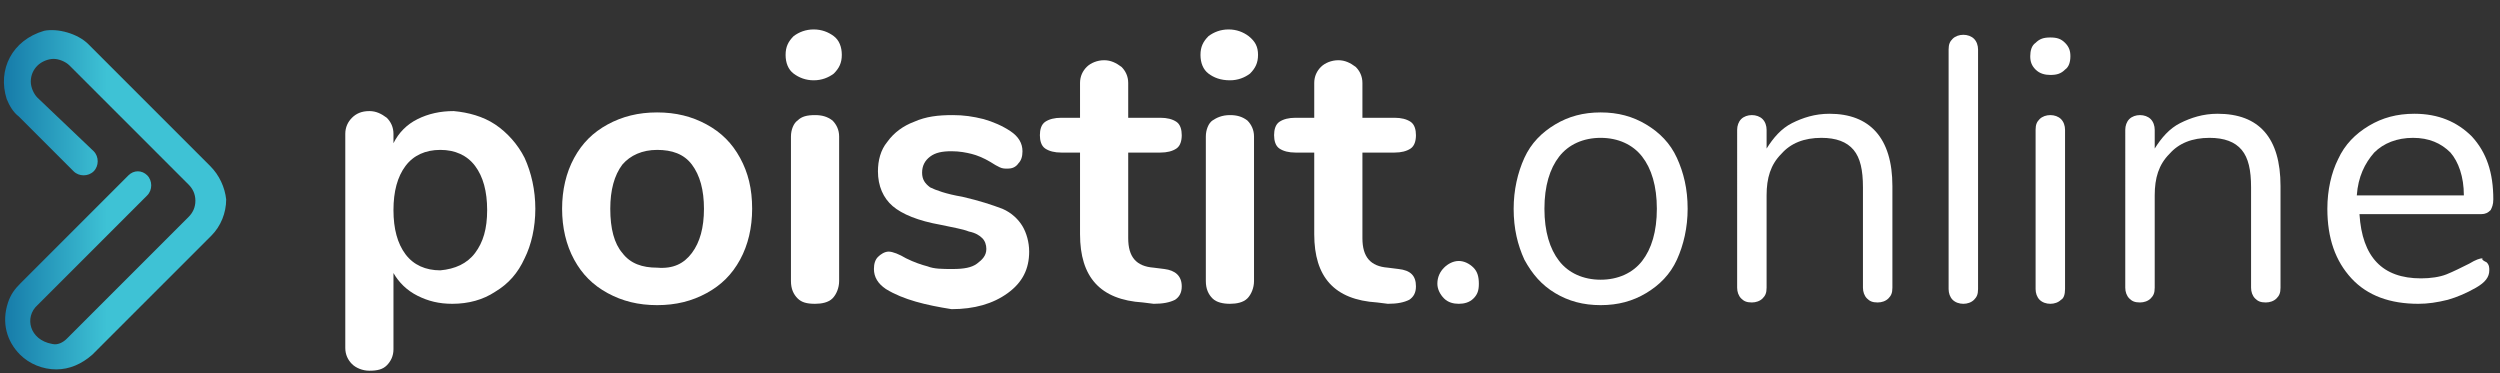
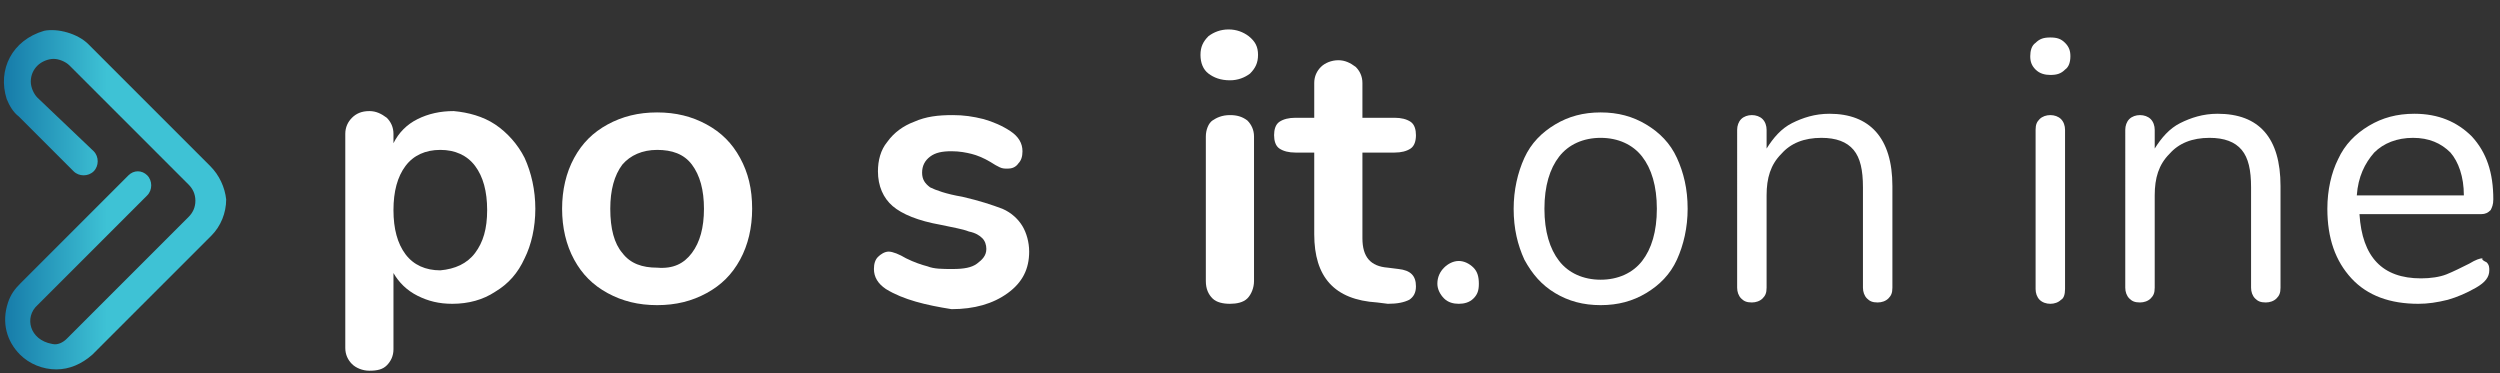
<svg xmlns="http://www.w3.org/2000/svg" version="1.1" id="Layer_1" x="0px" y="0px" viewBox="0 0 186.8 27.9" style="enable-background:new 0 0 186.8 27.9;" xml:space="preserve">
  <rect x="0" y="0" width="186.8" height="27.9" fill="#333333" stroke="none" />
  <style type="text/css">
	.st0{fill:#FFFFFF;}
	.st1{fill:url(#SVGID_1_);}
</style>
  <title>logo-1</title>
  <g>
    <g>
      <path class="st0" d="M37,9.3c0.9,0.6,1.7,1.5,2.2,2.5c0.5,1.1,0.8,2.4,0.8,3.8c0,1.4-0.3,2.7-0.8,3.7c-0.5,1.1-1.2,1.9-2.2,2.5    c-0.9,0.6-2,0.9-3.2,0.9c-1,0-1.8-0.2-2.6-0.6c-0.8-0.4-1.4-1-1.8-1.7v5.7c0,0.5-0.2,0.9-0.5,1.2s-0.7,0.4-1.3,0.4    c-0.5,0-1-0.2-1.3-0.5c-0.3-0.3-0.5-0.7-0.5-1.2v-16c0-0.5,0.2-0.9,0.5-1.2c0.3-0.3,0.7-0.5,1.3-0.5c0.5,0,0.9,0.2,1.3,0.5    c0.3,0.3,0.5,0.7,0.5,1.2v0.7c0.4-0.8,1-1.4,1.8-1.8c0.8-0.4,1.7-0.6,2.7-0.6C35,8.4,36.1,8.7,37,9.3z M35.5,18.9    c0.6-0.8,0.9-1.8,0.9-3.2c0-1.4-0.3-2.5-0.9-3.3c-0.6-0.8-1.5-1.2-2.6-1.2c-1.1,0-2,0.4-2.6,1.2c-0.6,0.8-0.9,1.9-0.9,3.3    c0,1.4,0.3,2.5,0.9,3.3c0.6,0.8,1.5,1.2,2.6,1.2C34,20.1,34.9,19.7,35.5,18.9z" />
      <path class="st0" d="M45.4,21.9c-1.1-0.6-1.9-1.4-2.5-2.5c-0.6-1.1-0.9-2.4-0.9-3.8c0-1.4,0.3-2.7,0.9-3.8    c0.6-1.1,1.4-1.9,2.5-2.5c1.1-0.6,2.3-0.9,3.7-0.9c1.4,0,2.6,0.3,3.7,0.9c1.1,0.6,1.9,1.4,2.5,2.5c0.6,1.1,0.9,2.3,0.9,3.8    c0,1.4-0.3,2.7-0.9,3.8c-0.6,1.1-1.4,1.9-2.5,2.5c-1.1,0.6-2.3,0.9-3.7,0.9C47.7,22.8,46.5,22.5,45.4,21.9z M51.7,18.9    c0.6-0.8,0.9-1.9,0.9-3.3c0-1.4-0.3-2.5-0.9-3.3c-0.6-0.8-1.5-1.1-2.6-1.1c-1.1,0-2,0.4-2.6,1.1c-0.6,0.8-0.9,1.9-0.9,3.3    c0,1.5,0.3,2.6,0.9,3.3c0.6,0.8,1.5,1.1,2.6,1.1C50.3,20.1,51.1,19.7,51.7,18.9z" />
-       <path class="st0" d="M59.3,5.5c-0.4-0.3-0.6-0.8-0.6-1.4s0.2-1,0.6-1.4c0.4-0.3,0.9-0.5,1.5-0.5c0.6,0,1.1,0.2,1.5,0.5    c0.4,0.3,0.6,0.8,0.6,1.4s-0.2,1-0.6,1.4C61.9,5.8,61.4,6,60.8,6S59.7,5.8,59.3,5.5z M59.6,22.3c-0.3-0.3-0.5-0.7-0.5-1.3V10.2    c0-0.5,0.2-1,0.5-1.2c0.3-0.3,0.7-0.4,1.3-0.4c0.5,0,0.9,0.1,1.3,0.4c0.3,0.3,0.5,0.7,0.5,1.2V21c0,0.5-0.2,1-0.5,1.3    c-0.3,0.3-0.8,0.4-1.3,0.4C60.3,22.7,59.9,22.6,59.6,22.3z" />
      <path class="st0" d="M66.2,21.6c-0.6-0.4-0.9-0.9-0.9-1.5c0-0.4,0.1-0.7,0.3-0.9c0.2-0.2,0.5-0.4,0.8-0.4c0.3,0,0.8,0.2,1.3,0.5    c0.6,0.3,1.2,0.5,1.6,0.6c0.5,0.2,1.1,0.2,1.9,0.2c0.8,0,1.4-0.1,1.8-0.4c0.4-0.3,0.7-0.6,0.7-1.1c0-0.3-0.1-0.6-0.3-0.8    c-0.2-0.2-0.5-0.4-1-0.5c-0.5-0.2-1.2-0.3-2.1-0.5c-1.7-0.3-2.9-0.8-3.6-1.4c-0.7-0.6-1.1-1.5-1.1-2.6c0-0.8,0.2-1.6,0.7-2.2    c0.5-0.7,1.2-1.2,2-1.5c0.9-0.4,1.8-0.5,2.9-0.5c0.8,0,1.5,0.1,2.3,0.3c0.7,0.2,1.4,0.5,2,0.9c0.6,0.4,0.9,0.9,0.9,1.5    c0,0.4-0.1,0.7-0.3,0.9c-0.2,0.3-0.5,0.4-0.8,0.4c-0.2,0-0.4,0-0.6-0.1s-0.4-0.2-0.7-0.4c-0.5-0.3-1-0.5-1.4-0.6    c-0.4-0.1-0.9-0.2-1.5-0.2c-0.7,0-1.2,0.1-1.6,0.4c-0.4,0.3-0.6,0.7-0.6,1.2c0,0.5,0.2,0.8,0.6,1.1c0.4,0.2,1.2,0.5,2.4,0.7    c1.3,0.3,2.2,0.6,3,0.9c0.7,0.3,1.2,0.8,1.5,1.3c0.3,0.5,0.5,1.2,0.5,1.9c0,1.3-0.5,2.3-1.6,3.1c-1.1,0.8-2.5,1.2-4.2,1.2    C69.2,22.8,67.5,22.4,66.2,21.6z" />
-       <path class="st0" d="M88.3,21.4c0,0.5-0.2,0.8-0.5,1c-0.4,0.2-0.9,0.3-1.6,0.3l-0.8-0.1c-3.2-0.2-4.7-1.9-4.7-5.1v-6.1h-1.4    c-0.5,0-0.9-0.1-1.2-0.3c-0.3-0.2-0.4-0.6-0.4-1c0-0.4,0.1-0.8,0.4-1c0.3-0.2,0.7-0.3,1.2-0.3h1.4V6.2c0-0.5,0.2-0.9,0.5-1.2    c0.3-0.3,0.8-0.5,1.3-0.5c0.5,0,0.9,0.2,1.3,0.5c0.3,0.3,0.5,0.7,0.5,1.2v2.6h2.4c0.5,0,0.9,0.1,1.2,0.3c0.3,0.2,0.4,0.6,0.4,1    c0,0.4-0.1,0.8-0.4,1c-0.3,0.2-0.7,0.3-1.2,0.3h-2.4v6.4c0,1.4,0.6,2.1,1.9,2.2l0.8,0.1C87.8,20.2,88.3,20.6,88.3,21.4z" />
      <path class="st0" d="M90.3,5.5c-0.4-0.3-0.6-0.8-0.6-1.4s0.2-1,0.6-1.4c0.4-0.3,0.9-0.5,1.5-0.5c0.6,0,1.1,0.2,1.5,0.5    C93.8,3.1,94,3.5,94,4.1s-0.2,1-0.6,1.4C93,5.8,92.5,6,91.9,6C91.2,6,90.7,5.8,90.3,5.5z M90.6,22.3c-0.3-0.3-0.5-0.7-0.5-1.3    V10.2c0-0.5,0.2-1,0.5-1.2s0.7-0.4,1.3-0.4c0.5,0,0.9,0.1,1.3,0.4c0.3,0.3,0.5,0.7,0.5,1.2V21c0,0.5-0.2,1-0.5,1.3    c-0.3,0.3-0.8,0.4-1.3,0.4C91.4,22.7,90.9,22.6,90.6,22.3z" />
      <path class="st0" d="M105.8,21.4c0,0.5-0.2,0.8-0.5,1c-0.4,0.2-0.9,0.3-1.6,0.3l-0.8-0.1c-3.2-0.2-4.7-1.9-4.7-5.1v-6.1h-1.4    c-0.5,0-0.9-0.1-1.2-0.3c-0.3-0.2-0.4-0.6-0.4-1c0-0.4,0.1-0.8,0.4-1c0.3-0.2,0.7-0.3,1.2-0.3h1.4V6.2c0-0.5,0.2-0.9,0.5-1.2    c0.3-0.3,0.8-0.5,1.3-0.5c0.5,0,0.9,0.2,1.3,0.5c0.3,0.3,0.5,0.7,0.5,1.2v2.6h2.4c0.5,0,0.9,0.1,1.2,0.3c0.3,0.2,0.4,0.6,0.4,1    c0,0.4-0.1,0.8-0.4,1c-0.3,0.2-0.7,0.3-1.2,0.3h-2.4v6.4c0,1.4,0.6,2.1,1.9,2.2l0.8,0.1C105.4,20.2,105.8,20.6,105.8,21.4z" />
      <path class="st0" d="M107.9,22.3c-0.3-0.3-0.5-0.7-0.5-1.1c0-0.5,0.2-0.9,0.5-1.2c0.3-0.3,0.7-0.5,1.1-0.5c0.4,0,0.8,0.2,1.1,0.5    c0.3,0.3,0.4,0.7,0.4,1.2c0,0.5-0.1,0.8-0.4,1.1c-0.3,0.3-0.7,0.4-1.1,0.4C108.6,22.7,108.2,22.6,107.9,22.3z" />
      <path class="st0" d="M116.2,21.9c-1-0.6-1.7-1.4-2.3-2.5c-0.5-1.1-0.8-2.3-0.8-3.8c0-1.4,0.3-2.7,0.8-3.8c0.5-1.1,1.3-1.9,2.3-2.5    c1-0.6,2.1-0.9,3.4-0.9s2.4,0.3,3.4,0.9c1,0.6,1.8,1.4,2.3,2.5c0.5,1.1,0.8,2.3,0.8,3.8c0,1.4-0.3,2.7-0.8,3.8    c-0.5,1.1-1.3,1.9-2.3,2.5c-1,0.6-2.1,0.9-3.4,0.9S117.2,22.5,116.2,21.9z M122.7,19.5c0.7-0.9,1.1-2.2,1.1-3.9    c0-1.7-0.4-3-1.1-3.9c-0.7-0.9-1.8-1.4-3.1-1.4c-1.3,0-2.4,0.5-3.1,1.4c-0.7,0.9-1.1,2.2-1.1,3.9c0,1.7,0.4,3,1.1,3.9    c0.7,0.9,1.8,1.4,3.1,1.4S122,20.4,122.7,19.5z" />
      <path class="st0" d="M141.4,13.9v7.6c0,0.4-0.1,0.6-0.3,0.8c-0.2,0.2-0.5,0.3-0.8,0.3c-0.4,0-0.6-0.1-0.8-0.3    c-0.2-0.2-0.3-0.5-0.3-0.8v-7.5c0-1.3-0.2-2.2-0.7-2.8c-0.5-0.6-1.3-0.9-2.4-0.9c-1.3,0-2.3,0.4-3,1.2c-0.8,0.8-1.1,1.8-1.1,3.1    v6.9c0,0.4-0.1,0.6-0.3,0.8c-0.2,0.2-0.5,0.3-0.8,0.3c-0.4,0-0.6-0.1-0.8-0.3c-0.2-0.2-0.3-0.5-0.3-0.8V9.7c0-0.3,0.1-0.6,0.3-0.8    c0.2-0.2,0.5-0.3,0.8-0.3c0.3,0,0.6,0.1,0.8,0.3c0.2,0.2,0.3,0.5,0.3,0.8v1.4c0.5-0.8,1.1-1.5,1.9-1.9c0.8-0.4,1.7-0.7,2.8-0.7    C139.7,8.5,141.4,10.3,141.4,13.9z" />
-       <path class="st0" d="M145.9,22.4c-0.2-0.2-0.3-0.5-0.3-0.8V3.7c0-0.4,0.1-0.6,0.3-0.8c0.2-0.2,0.5-0.3,0.8-0.3    c0.3,0,0.6,0.1,0.8,0.3c0.2,0.2,0.3,0.5,0.3,0.8v17.9c0,0.4-0.1,0.6-0.3,0.8c-0.2,0.2-0.5,0.3-0.8,0.3    C146.4,22.7,146.1,22.6,145.9,22.4z" />
      <path class="st0" d="M152.1,5.2c-0.3-0.3-0.4-0.6-0.4-1c0-0.4,0.1-0.8,0.4-1c0.3-0.3,0.6-0.4,1.1-0.4c0.5,0,0.8,0.1,1.1,0.4    c0.3,0.3,0.4,0.6,0.4,1c0,0.4-0.1,0.8-0.4,1c-0.3,0.3-0.6,0.4-1.1,0.4C152.8,5.6,152.4,5.5,152.1,5.2z M152.4,22.4    c-0.2-0.2-0.3-0.5-0.3-0.8V9.7c0-0.4,0.1-0.6,0.3-0.8c0.2-0.2,0.5-0.3,0.8-0.3c0.3,0,0.6,0.1,0.8,0.3c0.2,0.2,0.3,0.5,0.3,0.8    v11.9c0,0.4-0.1,0.7-0.3,0.8c-0.2,0.2-0.5,0.3-0.8,0.3C152.9,22.7,152.6,22.6,152.4,22.4z" />
      <path class="st0" d="M170.4,13.9v7.6c0,0.4-0.1,0.6-0.3,0.8c-0.2,0.2-0.5,0.3-0.8,0.3c-0.4,0-0.6-0.1-0.8-0.3    c-0.2-0.2-0.3-0.5-0.3-0.8v-7.5c0-1.3-0.2-2.2-0.7-2.8c-0.5-0.6-1.3-0.9-2.4-0.9c-1.3,0-2.3,0.4-3,1.2c-0.8,0.8-1.1,1.8-1.1,3.1    v6.9c0,0.4-0.1,0.6-0.3,0.8c-0.2,0.2-0.5,0.3-0.8,0.3c-0.4,0-0.6-0.1-0.8-0.3c-0.2-0.2-0.3-0.5-0.3-0.8V9.7c0-0.3,0.1-0.6,0.3-0.8    c0.2-0.2,0.5-0.3,0.8-0.3c0.3,0,0.6,0.1,0.8,0.3c0.2,0.2,0.3,0.5,0.3,0.8v1.4c0.5-0.8,1.1-1.5,1.9-1.9c0.8-0.4,1.7-0.7,2.8-0.7    C168.8,8.5,170.4,10.3,170.4,13.9z" />
      <path class="st0" d="M185.8,19.6c0.2,0.2,0.2,0.4,0.2,0.6c0,0.5-0.3,0.9-1,1.3c-0.7,0.4-1.4,0.7-2.1,0.9c-0.8,0.2-1.5,0.3-2.2,0.3    c-2.1,0-3.8-0.6-5-1.9c-1.2-1.3-1.8-3-1.8-5.2c0-1.4,0.3-2.7,0.8-3.7c0.5-1.1,1.3-1.9,2.3-2.5c1-0.6,2.1-0.9,3.4-0.9    c1.8,0,3.2,0.6,4.3,1.7c1.1,1.2,1.6,2.7,1.6,4.7c0,0.4-0.1,0.6-0.2,0.8c-0.2,0.2-0.4,0.3-0.7,0.3h-9.1c0.2,3.2,1.7,4.8,4.6,4.8    c0.7,0,1.4-0.1,1.9-0.3c0.5-0.2,1.1-0.5,1.7-0.8c0.5-0.3,0.8-0.4,1-0.4C185.4,19.4,185.6,19.5,185.8,19.6z M177.4,11.4    c-0.7,0.8-1.2,1.8-1.3,3.2h8c0-1.4-0.4-2.5-1-3.2c-0.7-0.7-1.6-1.1-2.8-1.1C179.1,10.3,178.1,10.7,177.4,11.4z" />
    </g>
    <linearGradient id="SVGID_1_" gradientUnits="userSpaceOnUse" x1="-0.356" y1="14.992" x2="7.992" y2="14.992">
      <stop offset="0" style="stop-color:#1375A5" />
      <stop offset="1" style="stop-color:#3EC2D5" />
    </linearGradient>
    <path class="st1" d="M15.7,12.4c0,0-0.1-0.1-0.1-0.1l-9-9C5.8,2.5,4.3,2.1,3.3,2.3C0.9,3-0.2,5.2,0.5,7.4c0.2,0.5,0.5,1,0.9,1.3   l4.1,4.1c0.4,0.4,1.1,0.4,1.5,0c0.4-0.4,0.4-1.1,0-1.5L2.8,7.3C2.5,7,2.3,6.5,2.3,6.1c0-0.5,0.2-0.9,0.5-1.2S3.6,4.4,4,4.4   s0.9,0.2,1.2,0.5l8.8,8.8l0.1,0.1c0.3,0.3,0.5,0.7,0.5,1.2c0,0.5-0.2,0.9-0.5,1.2l-9.1,9.1c-0.3,0.3-0.7,0.5-1.1,0.4   c-1.7-0.3-2.1-2-1.1-2.9l3.1-3.1l0,0l0.5-0.5l4.2-4.2l0,0l0.4-0.4c0.4-0.4,0.4-1.1,0-1.5c-0.4-0.4-1-0.4-1.4,0L4.7,18c0,0,0,0,0,0   l-3.2,3.2c-0.4,0.4-0.7,0.8-0.9,1.4c-0.5,1.5-0.1,2.9,0.9,3.9c0.7,0.7,1.7,1.1,2.7,1.1s1.9-0.4,2.7-1.1l8.8-8.8l0.1-0.1   c0.7-0.7,1.1-1.7,1.1-2.7C16.8,14,16.4,13.1,15.7,12.4z" />
  </g>
</svg>